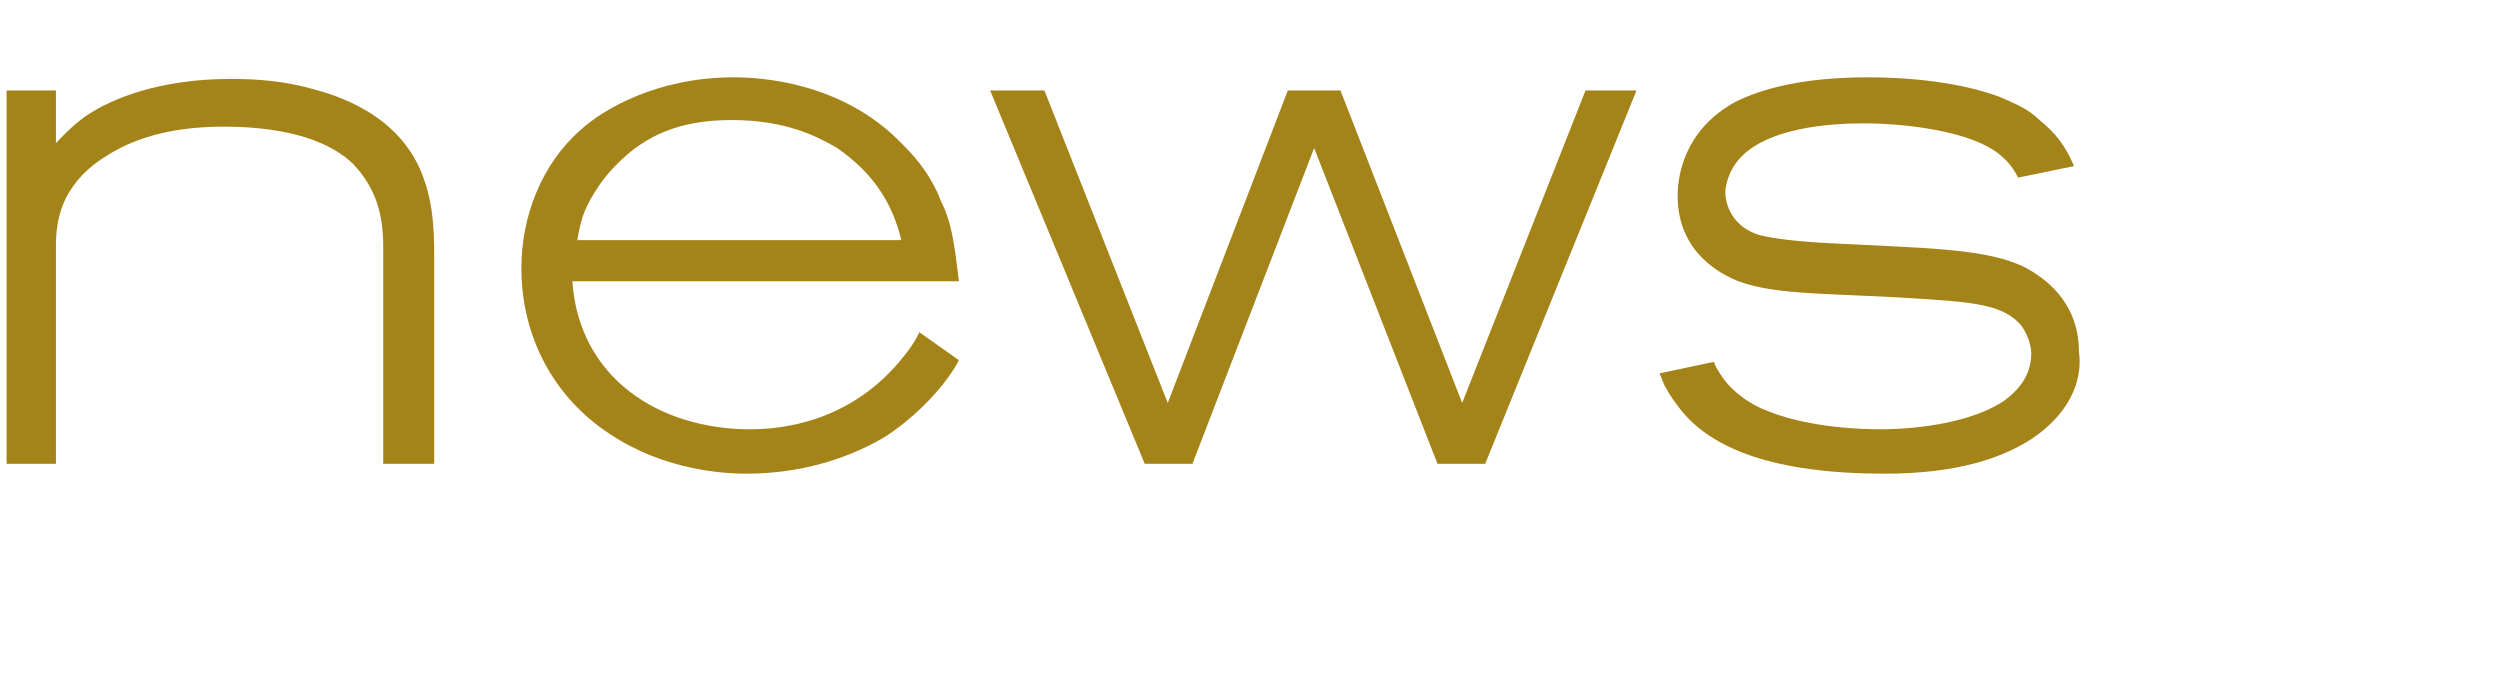
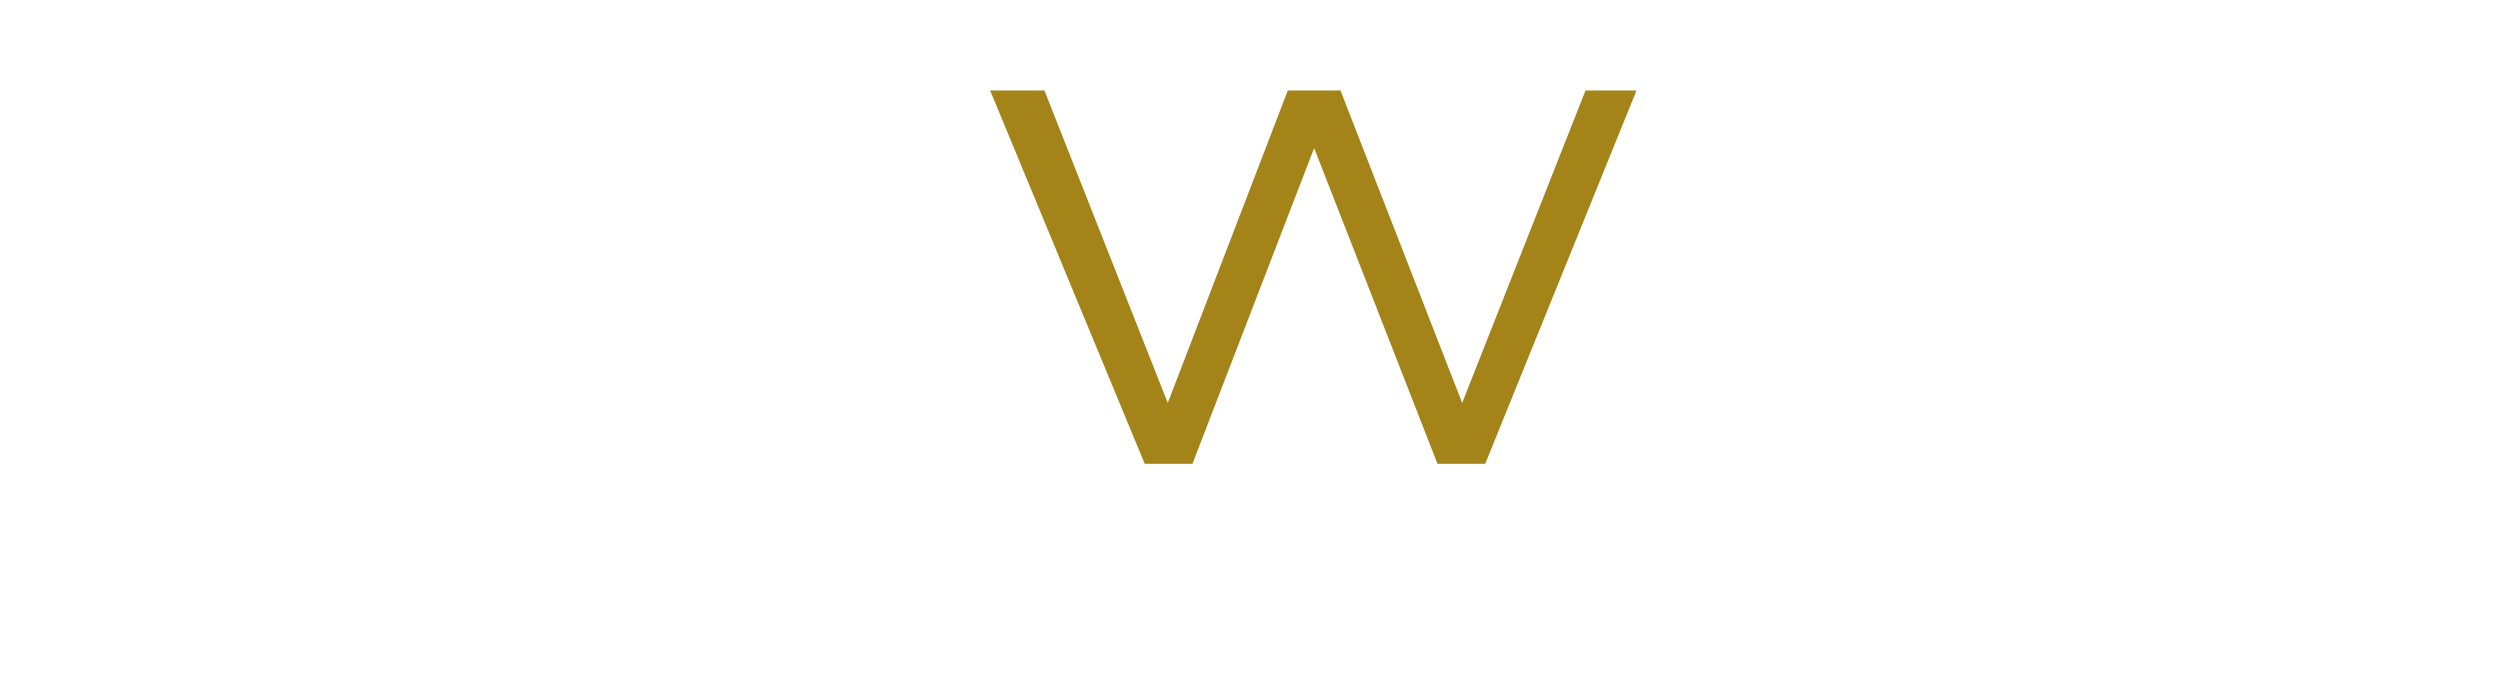
<svg xmlns="http://www.w3.org/2000/svg" version="1.1" id="Ebene_1" x="0px" y="0px" width="152px" height="42px" viewBox="-229 376 152 42" style="enable-background:new -229 376 152 42;" xml:space="preserve">
  <style type="text/css">
	.st0{opacity:0.9;}
	.st1{fill:#9A7500;}
</style>
  <title>press</title>
  <desc>Created with Sketch.</desc>
  <g id="page_1" class="st0">
    <g>
-       <path class="st1" d="M-205.7,404.2V391c0-1.9-0.4-3.5-1.8-5c-1.3-1.3-3.8-2.3-7.9-2.3c-3.6,0-5.7,0.9-7,1.7    c-1,0.6-1.8,1.3-2.4,2.3c-0.8,1.3-0.8,2.8-0.8,3.3v13.2h-3v-22.7h3l0,3.2c0.2-0.2,1-1.1,1.9-1.7c1.5-1,4.4-2.2,8.7-2.2    c0.8,0,2.6,0,4.6,0.5c1.1,0.3,5.2,1.2,6.9,4.9c0.8,1.8,0.9,3.5,0.9,5.4v12.6H-205.7z" />
-       <path class="st1" d="M-175.1,402.5c-1.3,0.8-4.3,2.3-8.5,2.3c-1.4,0-5-0.2-8.3-2.4c-3.4-2.2-5.4-5.9-5.4-10.1    c0-3.1,1.2-6.3,3.6-8.4c1.3-1.2,4.6-3.2,9.3-3.2c1.7,0,6.6,0.3,10.2,4c0.6,0.6,1.7,1.7,2.4,3.5c0.6,1.2,0.8,2.3,1.1,4.9h-23.5    c0.4,5.9,5.3,9,10.8,9c1.9,0,6.2-0.4,9.4-4.5c0.3-0.4,0.5-0.6,0.9-1.4l2.4,1.7C-171.2,398.9-172.7,400.9-175.1,402.5z M-178.1,385    c-1.2-0.7-3.1-1.7-6.4-1.7c-2.6,0-4.8,0.6-6.7,2.4c-1.2,1.1-1.7,2.1-2,2.6c-0.3,0.6-0.5,1.1-0.7,2.3h19.7    C-174.8,388.1-176.1,386.4-178.1,385z" />
      <path class="st1" d="M-138.7,404.2h-2.9l-7.5-19.2l-7.4,19.2h-2.9l-9.4-22.7h3.3l7.5,19l7.3-19h3.2l7.4,19l7.5-19h3.1    L-138.7,404.2z" />
-       <path class="st1" d="M-105.5,402.7c-1.7,1.1-4.4,2.1-8.9,2.1c-6.7,0-10.6-1.5-12.5-4c-0.3-0.4-0.6-0.8-0.8-1.2    c-0.1-0.1-0.3-0.7-0.4-0.9l3.3-0.7c0.1,0.3,0.3,0.6,0.5,0.9c0.6,0.9,1.7,1.7,2.8,2.1c1.2,0.5,3.6,1.1,6.9,1.1c0.4,0,4.8,0,7.4-1.7    c0.4-0.3,1.7-1.2,1.7-2.9c0-0.3-0.1-1-0.6-1.7c-1-1.2-2.7-1.4-5.6-1.6c-5.7-0.4-9.2-0.2-11.6-1.1c-1-0.4-3.7-1.7-3.7-5.2    c0-1.2,0.4-4,3.5-5.7c1.6-0.8,4.1-1.5,8.1-1.5c2.5,0,5.6,0.3,8,1.2c0.9,0.4,1.7,0.7,2.4,1.4c1,0.8,1.6,1.6,2.1,2.8l-3.4,0.7    c-0.1-0.2-0.4-0.8-1-1.3c-1.8-1.6-6.1-2-8.4-2c-2.2,0-5.7,0.3-7.4,2c-0.8,0.8-1,1.8-1,2.2c0,0.7,0.4,2.1,2.1,2.6    c0.8,0.2,2.3,0.4,4.5,0.5c5.7,0.3,9.4,0.3,11.7,1.5c0.9,0.5,3.2,1.9,3.2,5.1C-102.4,398.7-102.8,400.9-105.5,402.7z" />
    </g>
  </g>
</svg>